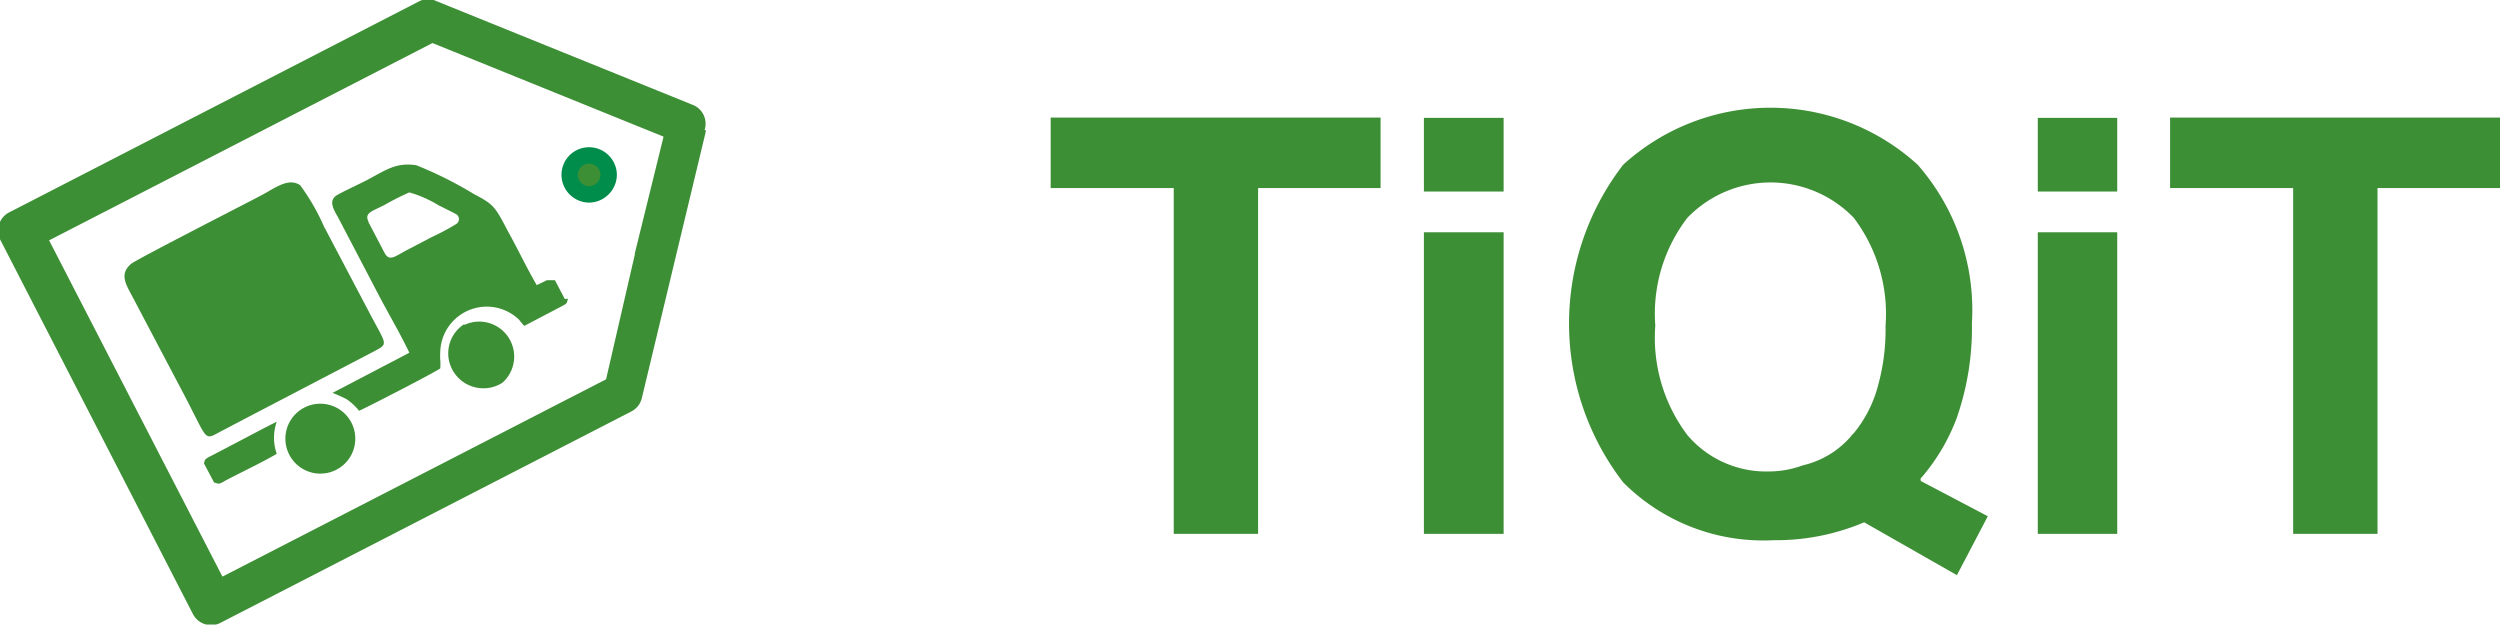
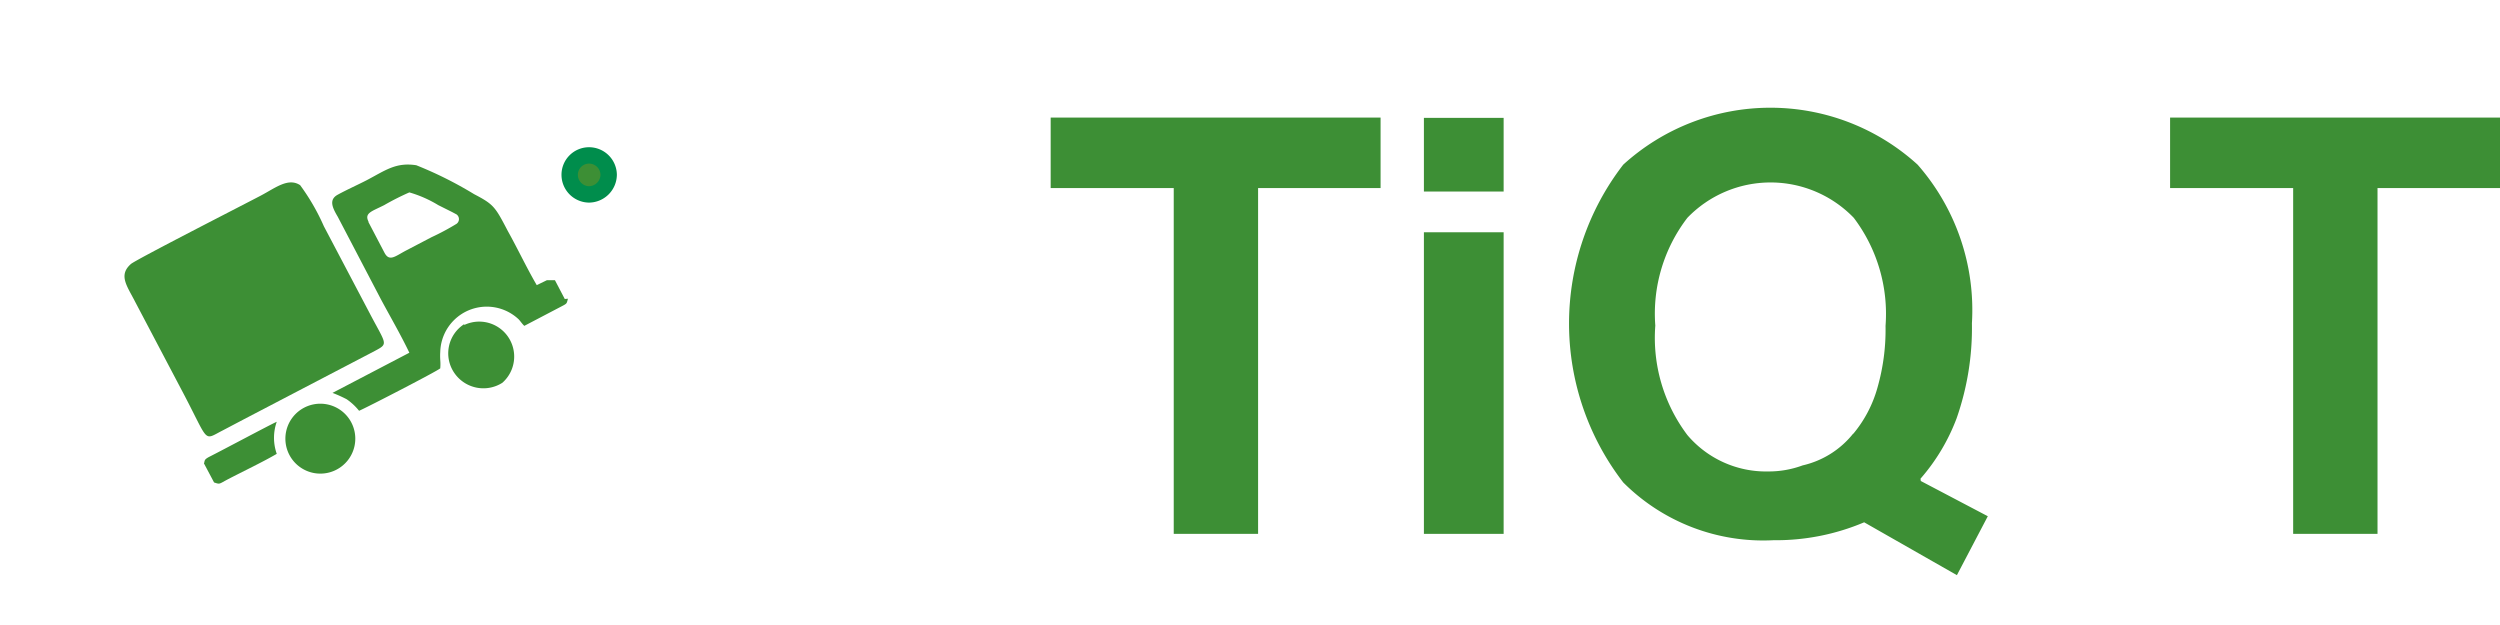
<svg xmlns="http://www.w3.org/2000/svg" id="Laag_1" data-name="Laag 1" viewBox="0 0 86.54 21.62">
  <title>logo</title>
  <path d="M641.24,363.23c-.44.39-.13.76.15,1.31l1.58,3c1,1.88.75,1.81,1.43,1.46l.76-.4,4.54-2.37c.47-.25.37-.22-.2-1.31l-1.58-3a7.49,7.49,0,0,0-.82-1.42c-.41-.27-.85.09-1.36.36s-4.35,2.23-4.5,2.37Z" transform="translate(-636.71 -354.09)" style="fill:#3d8f35;fill-rule:evenodd" />
  <path d="M649.47,361.77c-.16-.31.11-.36.54-.58a8.91,8.91,0,0,1,.87-.44,4.09,4.09,0,0,1,1,.44l.48.24.15.08a.2.2,0,0,1,0,.33,8.54,8.54,0,0,1-.86.46l-.88.46c-.38.2-.58.4-.75.08l-.56-1.07Zm6.79,2.67-.34-.65h0c-.12,0-.12,0-.28,0l-.35.17c-.34-.58-.66-1.26-1-1.87-.44-.84-.48-.92-1.17-1.28a13.39,13.39,0,0,0-2-1c-.71-.11-1.07.18-1.72.52-.29.15-.69.33-1,.5s-.19.44,0,.76l1.48,2.83c.32.6.71,1.27,1,1.88l-2.66,1.39a4.76,4.76,0,0,1,.49.22,2,2,0,0,1,.43.4c.3-.13,2.72-1.38,2.81-1.47a1.77,1.77,0,0,0,0-.29,2.3,2.3,0,0,1,0-.28,1.61,1.61,0,0,1,2.71-1.13c.06.06.13.17.2.23l1.26-.66c.23-.12.2-.1.25-.28Z" transform="translate(-636.71 -354.09)" style="fill:#3d8f35;fill-rule:evenodd" />
  <path d="M652.78,365.31a1.2,1.2,0,0,0-.35,1.68,1.22,1.22,0,0,0,1.67.35,1.21,1.21,0,0,0-1.32-2Z" transform="translate(-636.71 -354.09)" style="fill:#3d8f35;fill-rule:evenodd" />
-   <path d="M653,365.86a.61.61,0,1,1,0,.87.61.61,0,0,1,0-.87Z" transform="translate(-636.71 -354.09)" style="fill:#3d8f35;fill-rule:evenodd" />
  <path d="M647.14,368.26a1.21,1.21,0,1,0,1.67.35,1.21,1.21,0,0,0-1.67-.35Z" transform="translate(-636.71 -354.09)" style="fill:#3d8f35;fill-rule:evenodd" />
  <path d="M647.4,368.83c.61-.56,1.37.37.82.88a.6.6,0,1,1-.82-.88Z" transform="translate(-636.71 -354.09)" style="fill:#3d8f35;fill-rule:evenodd" />
  <path d="M643.78,370.15l.34.64c.21.07.16.06.48-.11.5-.26,1.25-.62,1.69-.88a1.67,1.67,0,0,1,0-1.11c-.21.09-1.91,1-2.35,1.22-.16.09-.14.11-.17.24Z" transform="translate(-636.71 -354.09)" style="fill:#3d8f35;fill-rule:evenodd" />
-   <path d="M661.15,358.61l-2.22,9.25a.7.7,0,0,1-.36.47l-14.19,7.3a.71.71,0,0,1-1-.3l-6.64-12.9a.71.71,0,0,1,.31-1l14.18-7.3a.68.68,0,0,1,.59,0l8.87,3.59a.7.7,0,0,1,.41.87Zm-2.47,4.27,1-4.06-8-3.24-13.27,6.83,6,11.64,13.28-6.83,1-4.34Z" transform="translate(-636.71 -354.09)" style="fill:#3d8f35" />
-   <path d="M657.1,359.47a.68.68,0,0,1,.68.67.69.69,0,0,1-.68.68.68.68,0,0,1-.67-.68.67.67,0,0,1,.67-.67Z" transform="translate(-636.71 -354.09)" style="fill:#3d8f35;stroke:#008d4c;stroke-miterlimit:22.926;stroke-width:0.567px;fill-rule:evenodd" />
+   <path d="M657.1,359.47a.68.68,0,0,1,.68.67.69.69,0,0,1-.68.68.68.68,0,0,1-.67-.68.67.67,0,0,1,.67-.67" transform="translate(-636.71 -354.09)" style="fill:#3d8f35;stroke:#008d4c;stroke-miterlimit:22.926;stroke-width:0.567px;fill-rule:evenodd" />
  <polygon points="40.63 18.48 40.63 6.51 36.37 6.51 36.37 4.07 47.79 4.07 47.79 6.51 43.55 6.51 43.55 18.48 40.63 18.48 40.63 18.48" style="fill:#3d8f35" />
  <path d="M686,360.72v-2.55h2.76v2.55Zm0,11.85V362.13h2.76v10.44Z" transform="translate(-636.71 -354.09)" style="fill:#3d8f35" />
  <path d="M703.2,370.74l2.32,1.22L704.45,374l-3.21-1.83a7.82,7.82,0,0,1-3.14.62,6.85,6.85,0,0,1-5.2-2,9,9,0,0,1,0-11,7.57,7.57,0,0,1,10.19,0,7.63,7.63,0,0,1,1.88,5.49,9.46,9.46,0,0,1-.53,3.29,6.82,6.82,0,0,1-1.25,2.09Zm-2.34-1.63a4.29,4.29,0,0,0,.84-1.6,7.3,7.3,0,0,0,.28-2.14,5.51,5.51,0,0,0-1.1-3.74,4,4,0,0,0-5.76,0,5.45,5.45,0,0,0-1.11,3.73,5.59,5.59,0,0,0,1.11,3.79,3.57,3.57,0,0,0,2.8,1.26,3.39,3.39,0,0,0,1.19-.21,3.13,3.13,0,0,0,1.75-1.1Z" transform="translate(-636.71 -354.09)" style="fill:#3d8f35" />
-   <path d="M707.25,360.72v-2.55H710v2.55Zm0,11.85V362.13H710v10.44Z" transform="translate(-636.71 -354.09)" style="fill:#3d8f35" />
  <polygon points="79.38 18.48 79.38 6.51 75.12 6.51 75.12 4.07 86.54 4.07 86.54 6.51 82.3 6.51 82.3 18.48 79.38 18.48 79.38 18.48" style="fill:#3d8f35" />
</svg>